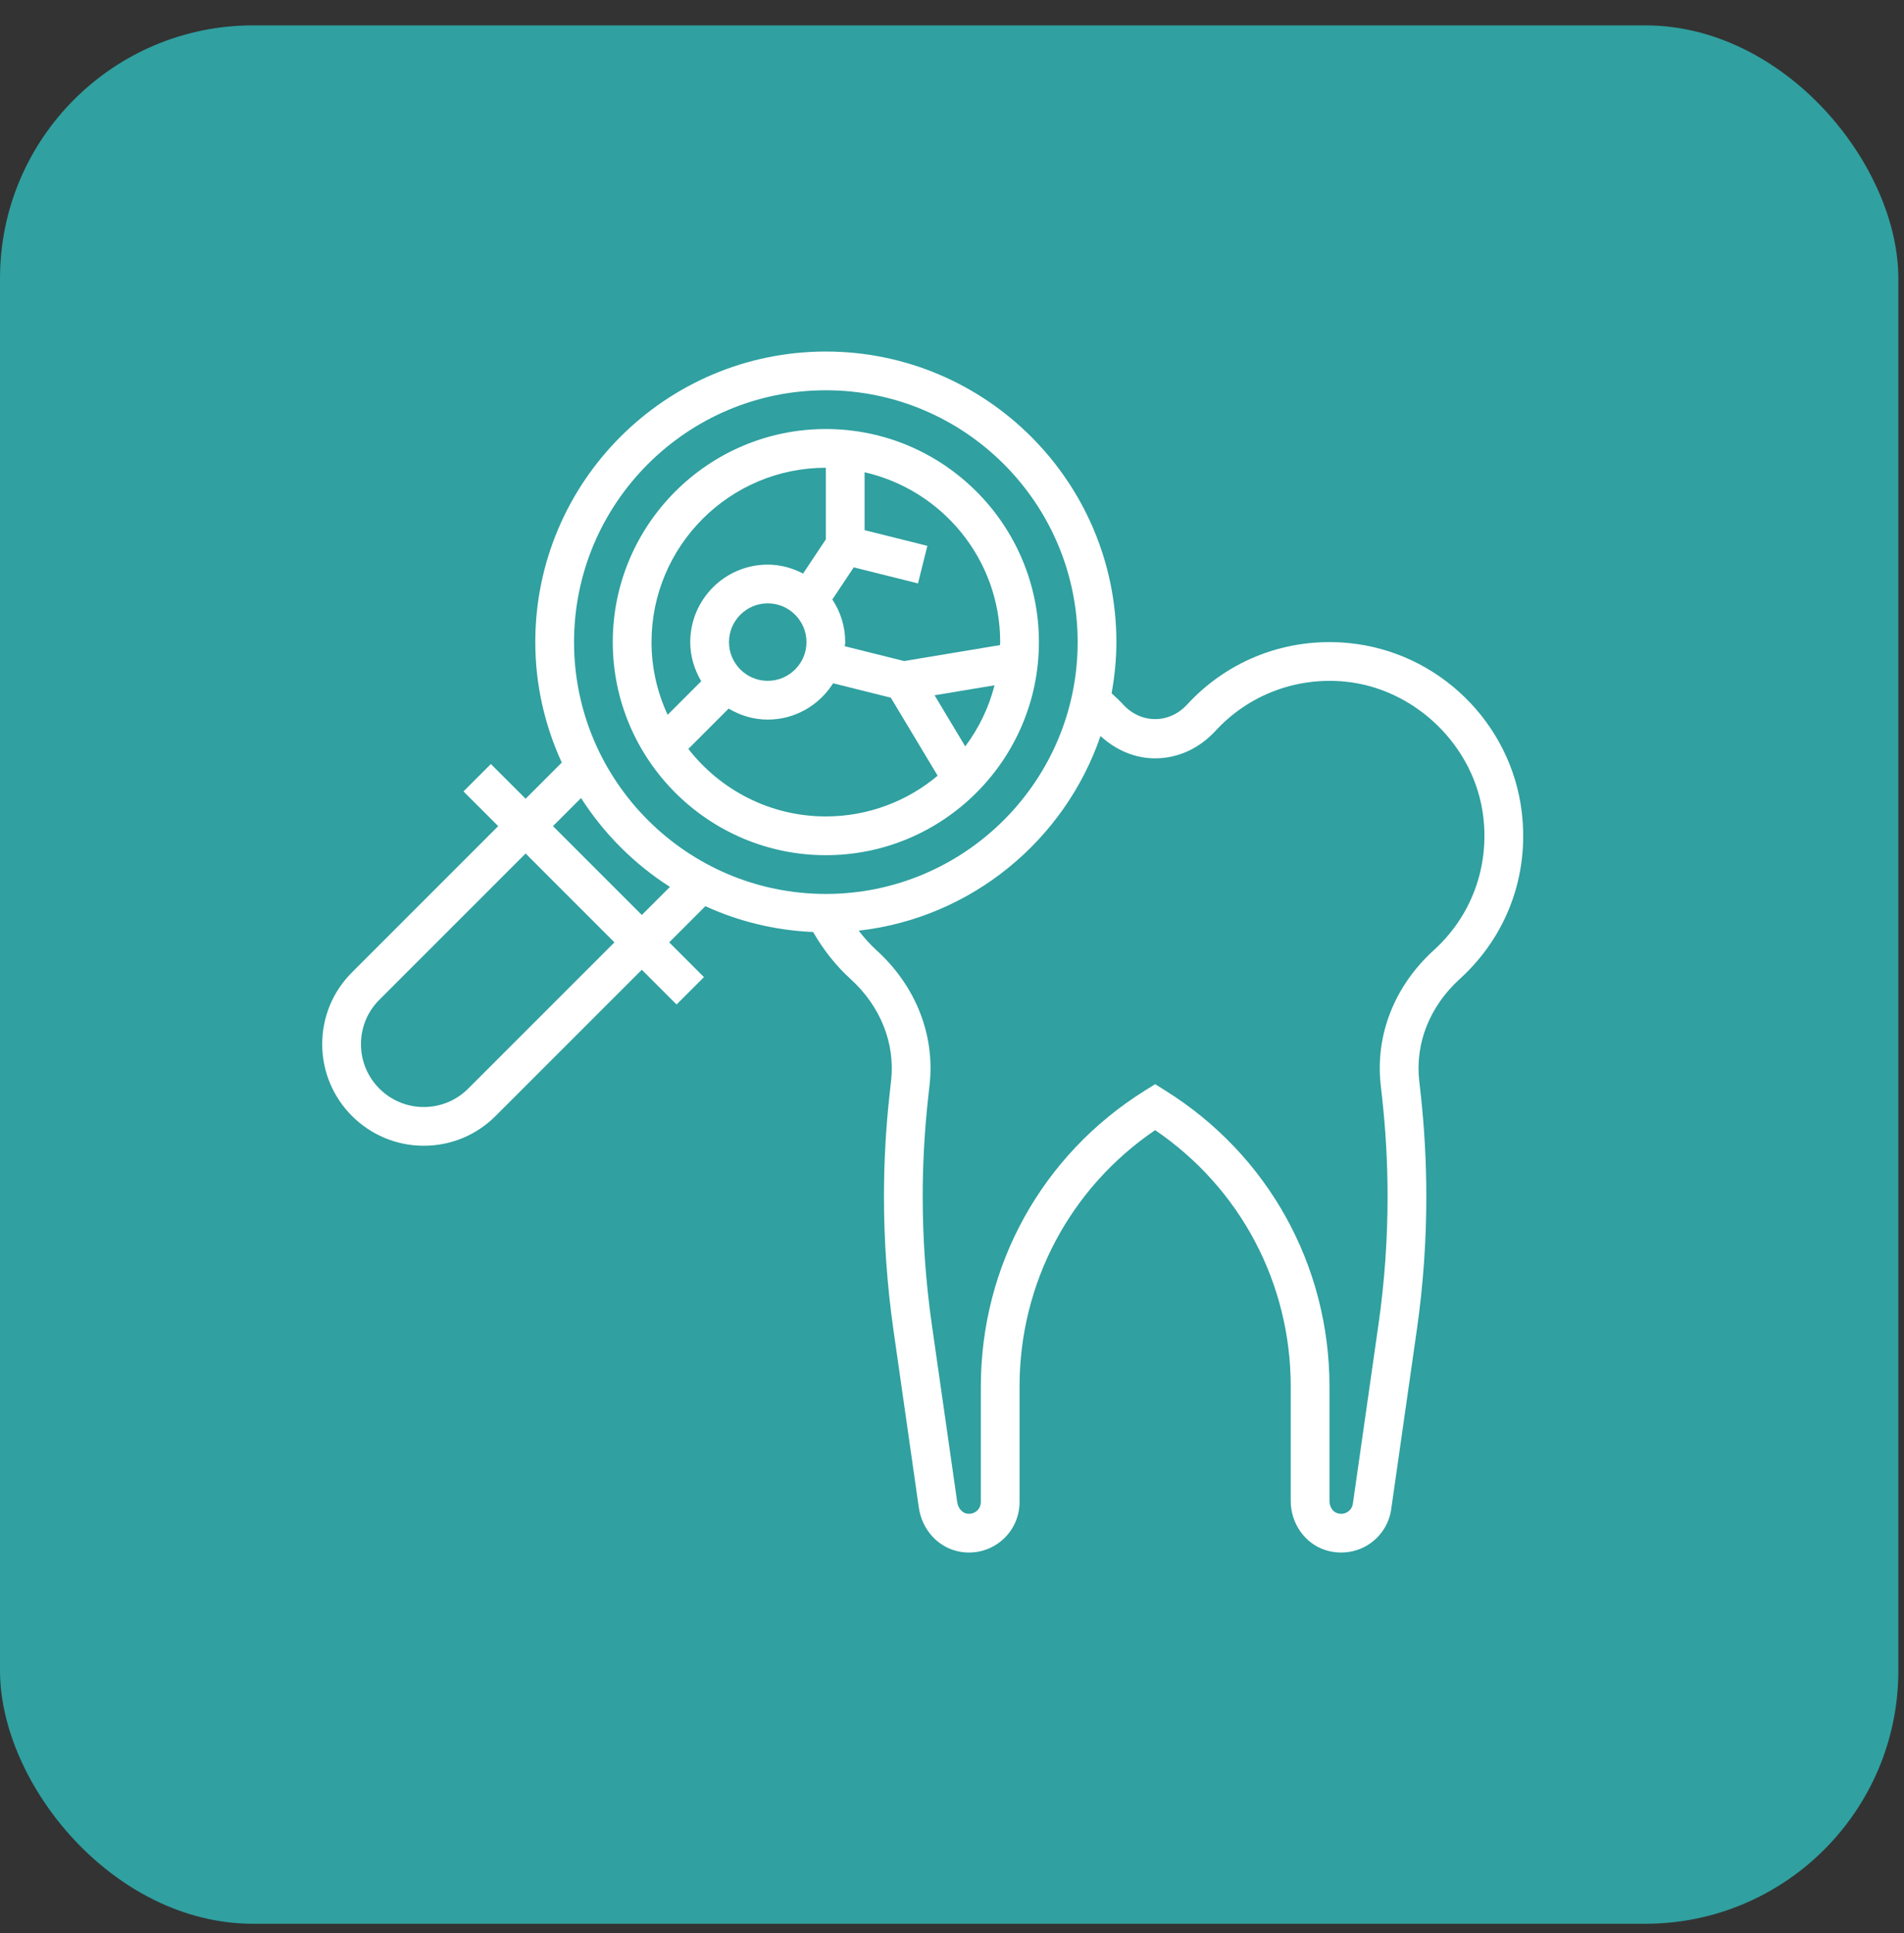
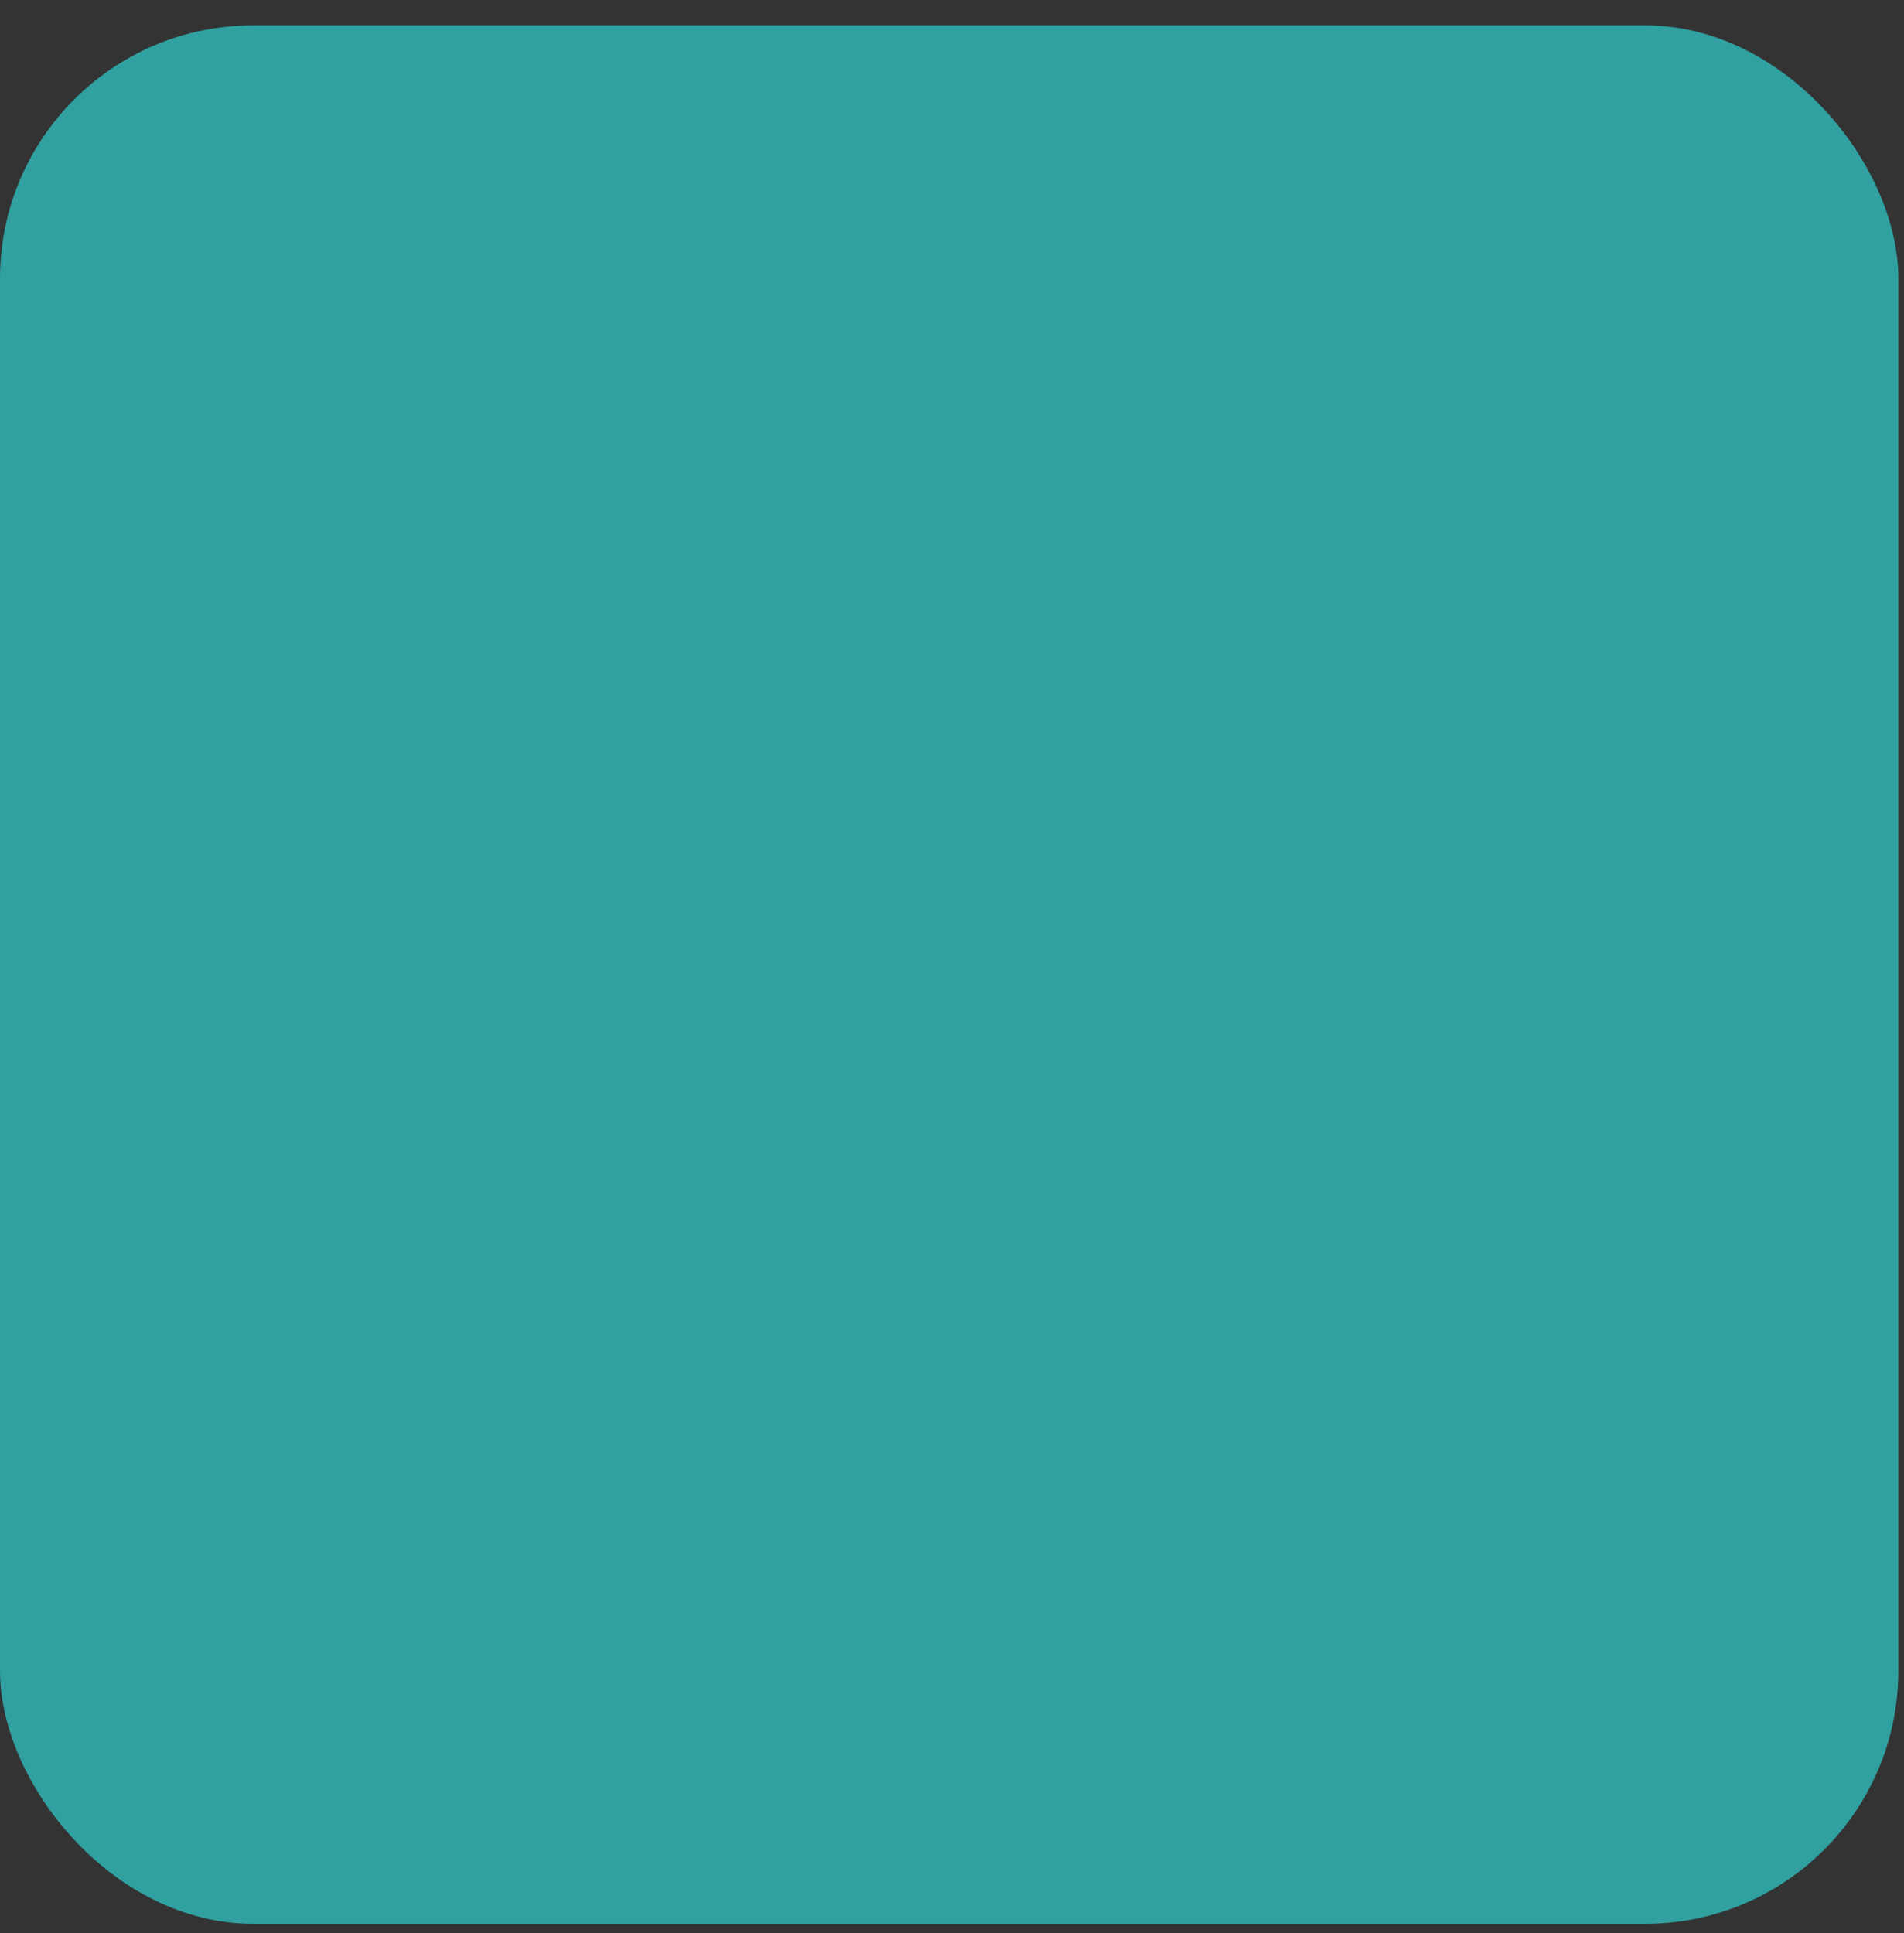
<svg xmlns="http://www.w3.org/2000/svg" width="65" height="66" viewBox="0 0 65 66" fill="none">
  <rect x="0" y="0" width="65" height="66" fill="#333333" stroke="none" />
  <rect y="0.866" width="64.807" height="64.807" rx="8.641" fill="#30A0A0" />
  <g clip-path="url(#clip0_1_478)">
-     <path d="M51.951 27.724C51.587 24.67 49.097 22.241 46.03 21.951C43.946 21.752 41.935 22.52 40.522 24.056C39.916 24.713 38.954 24.712 38.349 24.057C38.23 23.927 38.095 23.798 37.949 23.667C38.05 23.099 38.112 22.517 38.112 21.92C38.112 16.451 33.663 12.001 28.193 12.001C22.723 12.001 18.274 16.45 18.274 21.92C18.274 23.388 18.603 24.778 19.178 26.033L17.944 27.267L16.758 26.082L15.823 27.017L17.008 28.202L12.015 33.196C11.36 33.85 11 34.721 11 35.647C11 37.558 12.555 39.113 14.466 39.113C15.392 39.113 16.263 38.753 16.918 38.098L21.911 33.105L23.097 34.291L24.032 33.356L22.846 32.17L24.081 30.935C25.21 31.453 26.452 31.76 27.76 31.817C28.104 32.417 28.528 32.958 29.034 33.419C30.058 34.348 30.563 35.613 30.421 36.889L30.374 37.313C30.243 38.483 30.177 39.673 30.177 40.851C30.177 42.362 30.286 43.887 30.498 45.382L31.367 51.464C31.476 52.226 32.03 52.83 32.746 52.967C32.857 52.989 32.97 53 33.081 53C33.48 53 33.868 52.864 34.179 52.606C34.577 52.278 34.806 51.793 34.806 51.277V47.336C34.806 43.799 36.529 40.557 39.435 38.58C42.341 40.557 44.064 43.799 44.064 47.336V51.243C44.064 52.008 44.552 52.697 45.251 52.917C45.745 53.072 46.275 53.006 46.706 52.736C47.134 52.466 47.423 52.023 47.494 51.521L48.371 45.382C48.585 43.887 48.693 42.362 48.693 40.851C48.693 39.673 48.627 38.483 48.497 37.313L48.45 36.888C48.308 35.611 48.813 34.347 49.836 33.418C51.438 31.962 52.209 29.887 51.951 27.724ZM15.983 37.163C15.578 37.568 15.039 37.791 14.466 37.791C13.284 37.791 12.323 36.829 12.323 35.647C12.323 35.074 12.545 34.535 12.95 34.131L17.944 29.137L20.976 32.17L15.983 37.163ZM21.911 31.235L18.878 28.202L19.837 27.243C20.616 28.462 21.651 29.497 22.87 30.276L21.911 31.235ZM28.193 30.517C23.453 30.517 19.597 26.66 19.597 21.92C19.597 17.18 23.453 13.323 28.193 13.323C32.933 13.323 36.79 17.18 36.79 21.92C36.79 26.66 32.933 30.517 28.193 30.517ZM48.946 32.439C47.606 33.657 46.946 35.332 47.135 37.034L47.182 37.459C47.307 38.58 47.37 39.722 47.37 40.851C47.37 42.3 47.267 43.761 47.062 45.195L46.185 51.333C46.168 51.45 46.102 51.553 46.002 51.616C45.929 51.662 45.807 51.706 45.649 51.655C45.497 51.608 45.387 51.434 45.387 51.243V47.336C45.387 43.2 43.293 39.422 39.786 37.231L39.435 37.011L39.085 37.23C35.577 39.422 33.484 43.2 33.484 47.336V51.277C33.484 51.397 33.431 51.511 33.337 51.587C33.282 51.632 33.168 51.702 32.995 51.669C32.84 51.639 32.705 51.475 32.678 51.278L31.808 45.195C31.604 43.761 31.5 42.3 31.5 40.851C31.5 39.722 31.563 38.58 31.688 37.459L31.735 37.034C31.924 35.332 31.264 33.657 29.923 32.44C29.7 32.237 29.5 32.011 29.315 31.771C33.167 31.335 36.35 28.684 37.57 25.126C38.099 25.611 38.747 25.888 39.435 25.888C40.207 25.888 40.938 25.555 41.494 24.951C42.626 23.723 44.238 23.111 45.904 23.267C48.317 23.496 50.352 25.48 50.637 27.881C50.844 29.613 50.228 31.275 48.946 32.439Z" fill="white" />
    <path d="M28.193 14.646C24.183 14.646 20.919 17.909 20.919 21.92C20.919 25.93 24.183 29.194 28.193 29.194C32.204 29.194 35.467 25.93 35.467 21.92C35.467 17.909 32.204 14.646 28.193 14.646ZM22.792 24.402C22.442 23.646 22.242 22.807 22.242 21.92C22.242 18.638 24.911 15.968 28.193 15.968V18.413L27.416 19.58C27.053 19.391 26.646 19.275 26.209 19.275C24.751 19.275 23.564 20.461 23.564 21.92C23.564 22.409 23.706 22.861 23.939 23.255L22.792 24.402ZM27.532 21.92C27.532 22.649 26.938 23.242 26.209 23.242C25.48 23.242 24.887 22.649 24.887 21.92C24.887 21.191 25.48 20.597 26.209 20.597C26.938 20.597 27.532 21.191 27.532 21.92ZM28.193 27.871C26.285 27.871 24.589 26.965 23.499 25.566L24.874 24.19C25.268 24.423 25.72 24.565 26.209 24.565C27.151 24.565 27.973 24.067 28.442 23.325L30.412 23.818L32.01 26.481C30.976 27.348 29.645 27.871 28.193 27.871ZM32.952 25.48L31.905 23.735L33.952 23.394C33.756 24.16 33.413 24.864 32.952 25.48ZM30.866 22.567L28.84 22.061C28.843 22.014 28.855 21.968 28.855 21.92C28.855 21.382 28.691 20.883 28.415 20.465L29.146 19.368L31.339 19.916L31.659 18.634L29.516 18.098V16.122C32.162 16.725 34.145 19.093 34.145 21.92C34.145 21.954 34.14 21.987 34.139 22.022L30.866 22.567Z" fill="white" />
  </g>
  <defs>
    <clipPath id="clip0_1_478">
-       <rect width="41" height="41" fill="white" transform="translate(11 12)" />
-     </clipPath>
+       </clipPath>
  </defs>
</svg>